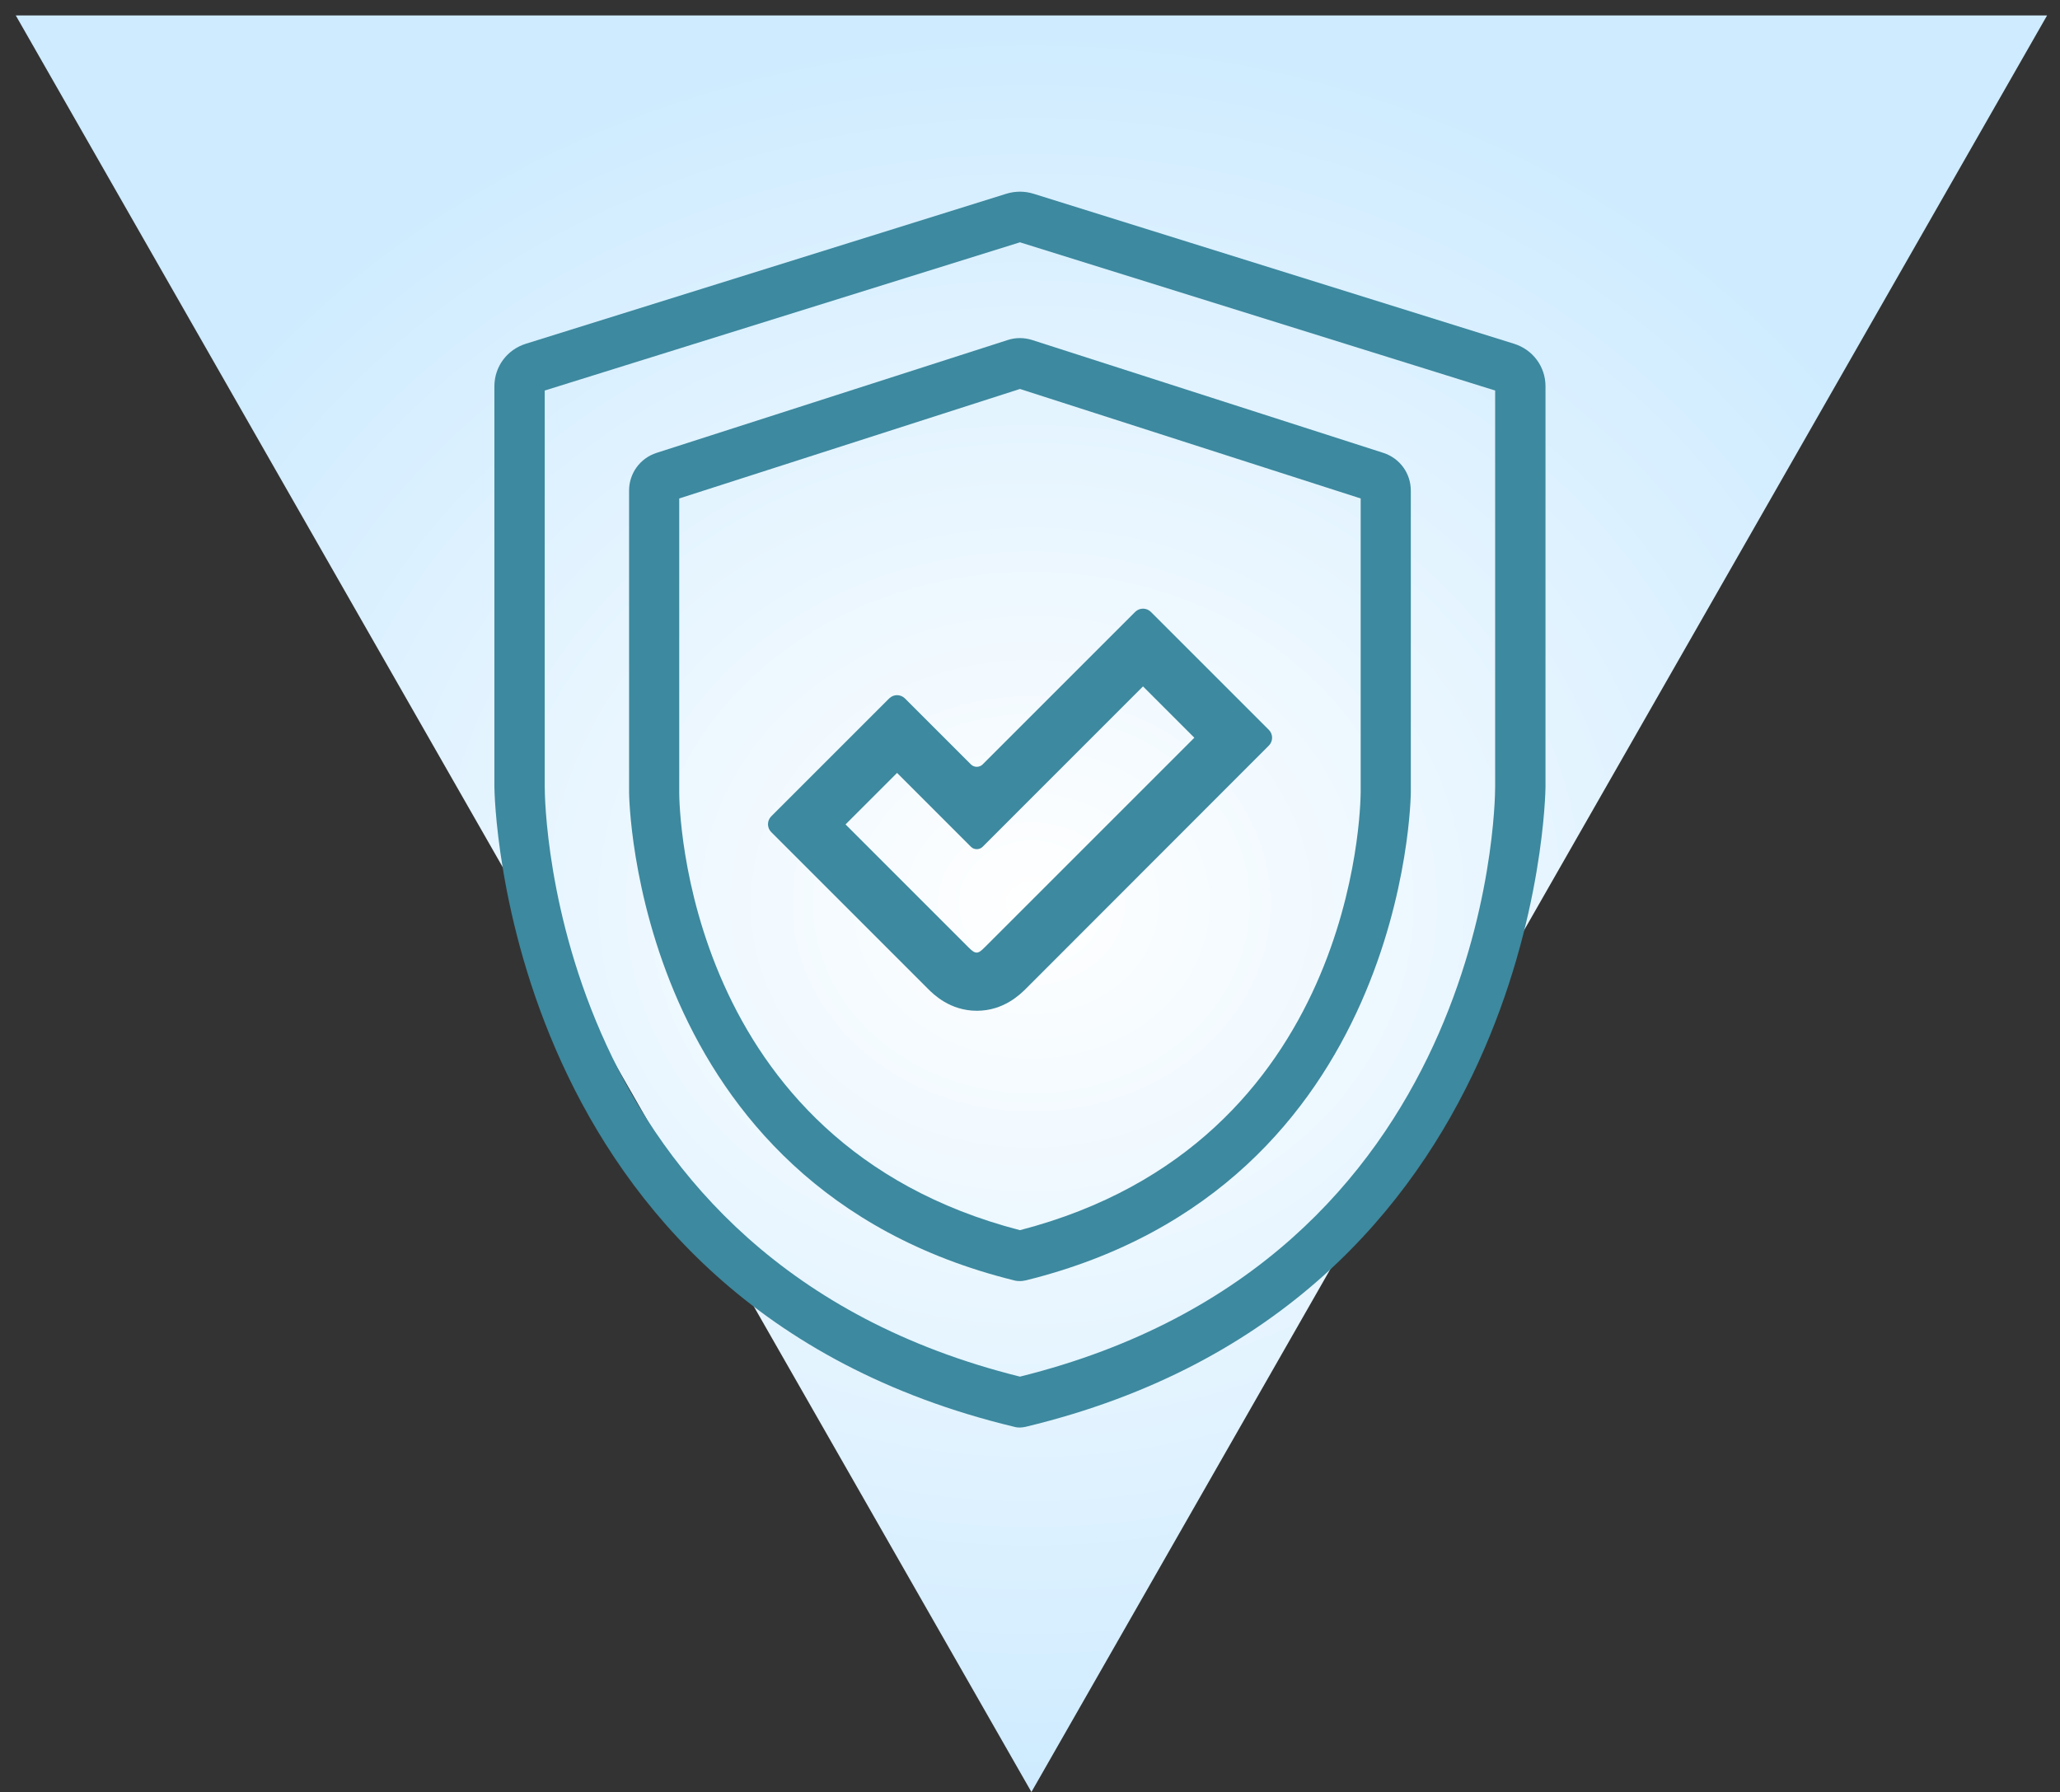
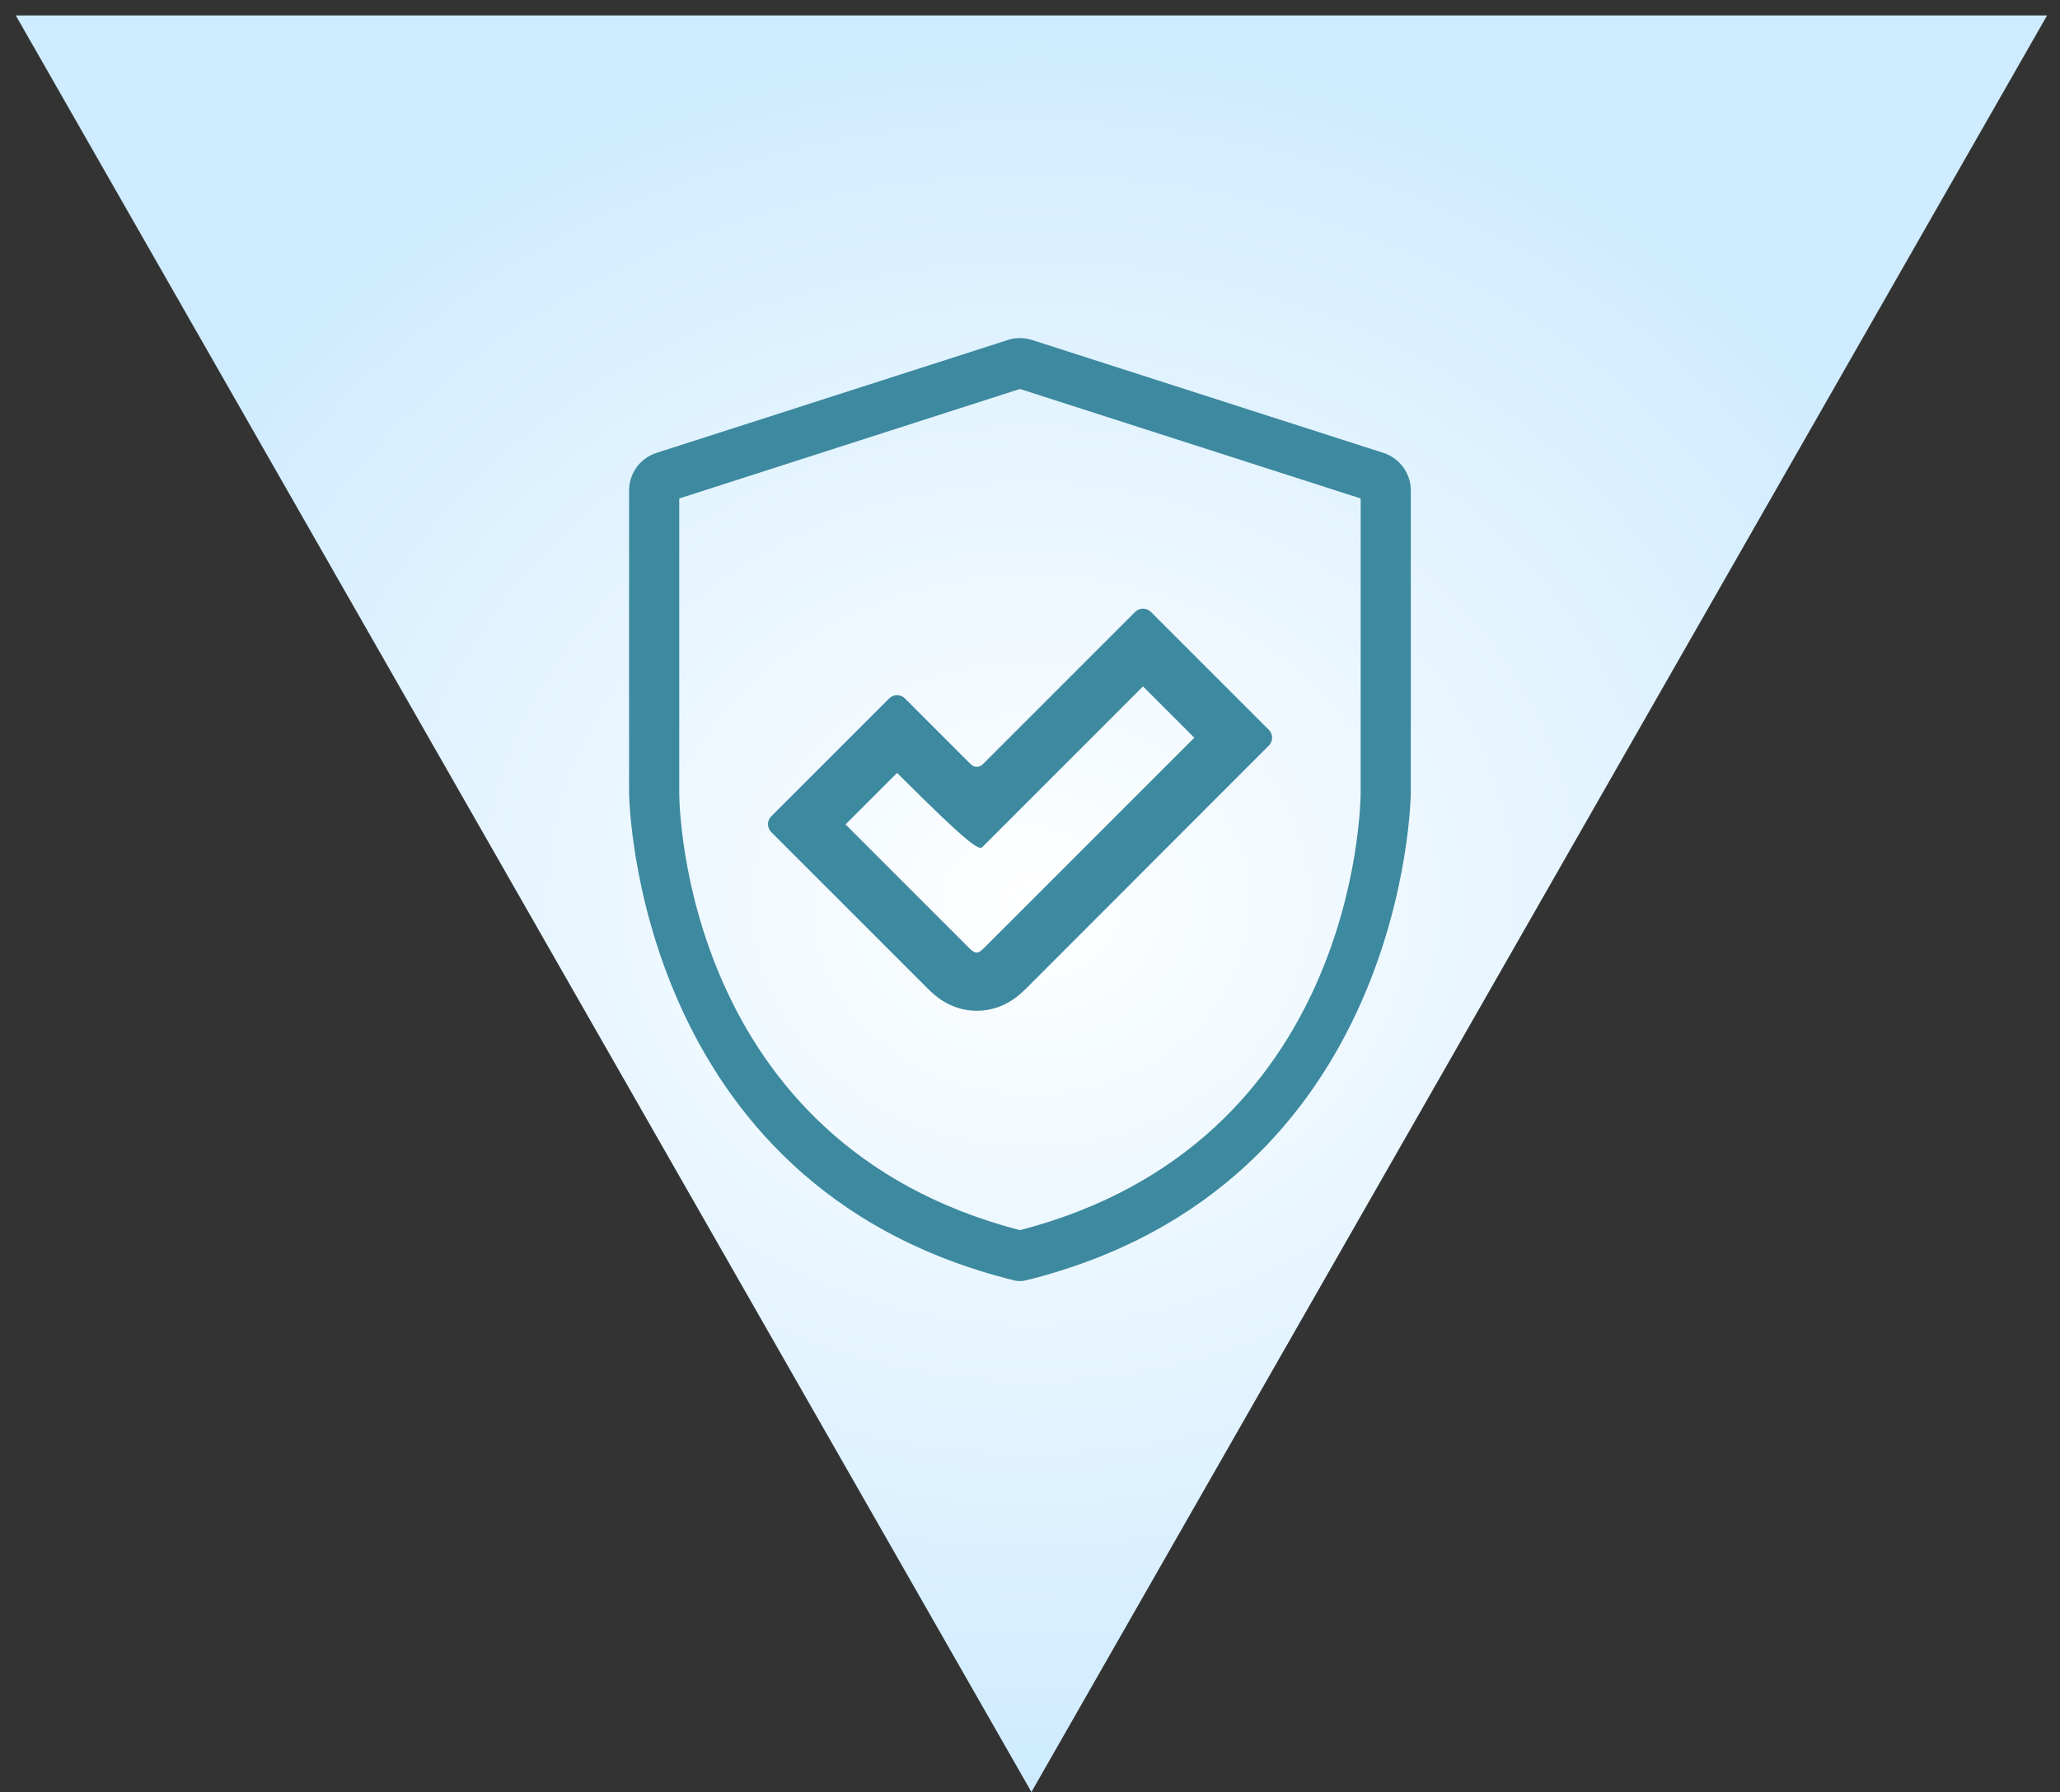
<svg xmlns="http://www.w3.org/2000/svg" width="100" height="87" viewBox="0 0 100 87" fill="none">
  <rect x="0" y="0" width="100" height="87" fill="#333333" stroke="none" />
  <path d="M50.069 87L0.766 0.75L99.373 0.75L50.069 87Z" fill="url(#paint0_radial_433_823)" />
  <path d="M49.512 62.196C49.416 62.196 49.311 62.186 49.216 62.158C30.748 57.586 30.538 38.66 30.538 38.469V23.818C30.538 22.978 31.072 22.244 31.874 21.986L48.92 16.507C49.302 16.383 49.712 16.383 50.104 16.507L67.15 21.986C67.951 22.244 68.486 22.978 68.486 23.818V38.469C68.486 38.66 68.276 57.586 49.808 62.158C49.712 62.177 49.617 62.196 49.512 62.196ZM32.972 24.2V38.478C32.972 39.175 33.21 55.496 49.512 59.724C65.813 55.496 66.043 39.175 66.052 38.478V24.2L49.512 18.884L32.972 24.2Z" fill="#3D899F" />
-   <path d="M49.512 69.306C49.416 69.306 49.321 69.297 49.225 69.268C24.286 63.274 24 38.45 24 38.201V18.75C24 17.805 24.611 16.975 25.527 16.689L48.853 9.406C49.283 9.273 49.741 9.273 50.17 9.406L73.496 16.689C74.413 16.975 75.024 17.805 75.024 18.75V38.201C75.024 38.45 74.737 63.274 49.798 69.268C49.703 69.287 49.607 69.306 49.512 69.306ZM26.443 18.96V38.201C26.443 39.137 26.758 61.174 49.512 66.834C72.275 61.184 72.58 39.146 72.58 38.201V18.96L49.512 11.764L26.443 18.96Z" fill="#3D899F" />
-   <path d="M55.477 33.315L57.978 35.816L47.803 45.99C47.632 46.161 47.527 46.247 47.412 46.247C47.297 46.247 47.193 46.171 47.03 46.009L41.046 40.025L43.547 37.524L47.135 41.113C47.288 41.265 47.546 41.265 47.698 41.113L55.486 33.324M47.135 37.114L43.928 33.907C43.718 33.697 43.375 33.697 43.165 33.907L37.438 39.633C37.228 39.843 37.228 40.187 37.438 40.397L45.045 48.004C45.312 48.271 46.114 49.072 47.422 49.072C48.729 49.072 49.54 48.261 49.808 47.994L61.595 36.197C61.805 35.987 61.805 35.644 61.595 35.434L55.868 29.707C55.658 29.497 55.315 29.497 55.105 29.707L47.698 37.114C47.546 37.266 47.288 37.266 47.135 37.114Z" fill="#3D899F" />
+   <path d="M55.477 33.315L57.978 35.816L47.803 45.99C47.632 46.161 47.527 46.247 47.412 46.247C47.297 46.247 47.193 46.171 47.03 46.009L41.046 40.025L43.547 37.524C47.288 41.265 47.546 41.265 47.698 41.113L55.486 33.324M47.135 37.114L43.928 33.907C43.718 33.697 43.375 33.697 43.165 33.907L37.438 39.633C37.228 39.843 37.228 40.187 37.438 40.397L45.045 48.004C45.312 48.271 46.114 49.072 47.422 49.072C48.729 49.072 49.54 48.261 49.808 47.994L61.595 36.197C61.805 35.987 61.805 35.644 61.595 35.434L55.868 29.707C55.658 29.497 55.315 29.497 55.105 29.707L47.698 37.114C47.546 37.266 47.288 37.266 47.135 37.114Z" fill="#3D899F" />
  <defs>
    <radialGradient id="paint0_radial_433_823" cx="0" cy="0" r="1" gradientUnits="userSpaceOnUse" gradientTransform="translate(50.069 43.875) rotate(90) scale(43.125 49.303)">
      <stop stop-color="white" />
      <stop offset="1" stop-color="#CEEBFF" />
    </radialGradient>
  </defs>
</svg>